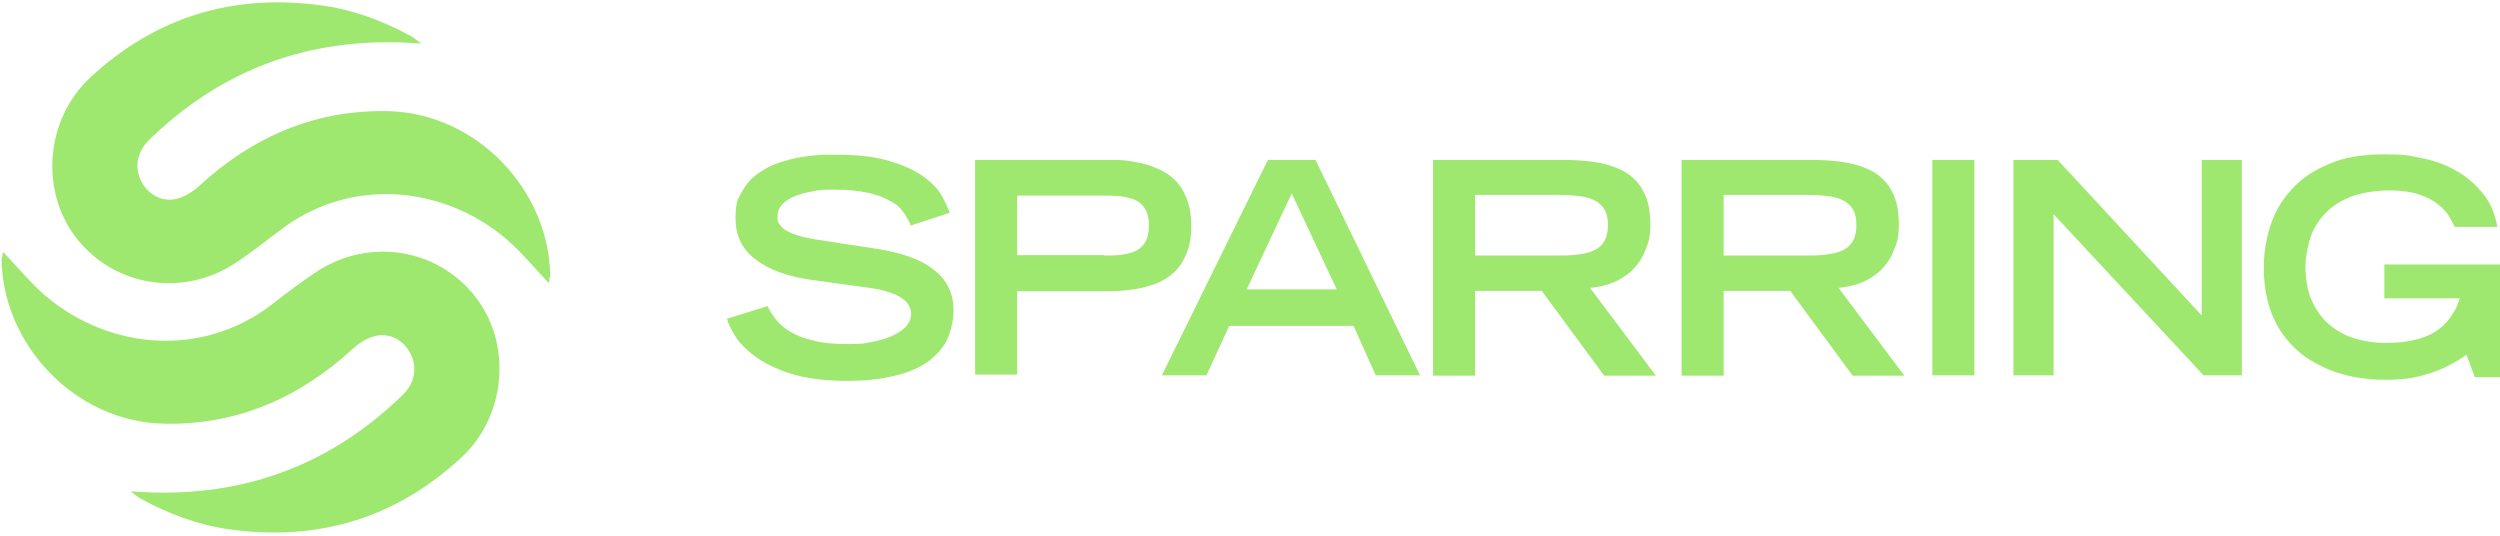
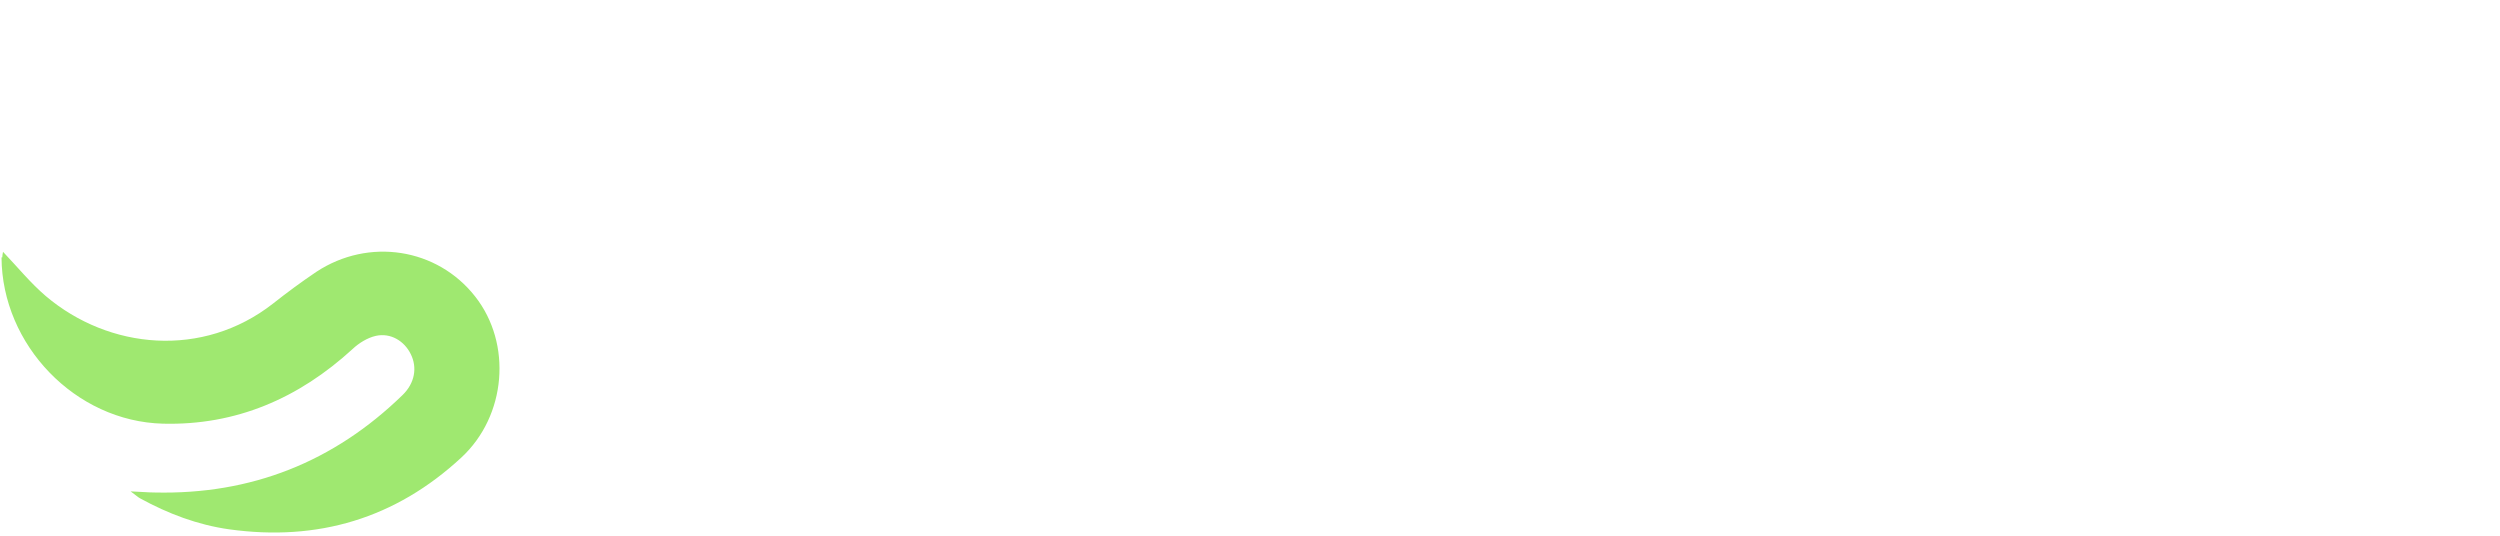
<svg xmlns="http://www.w3.org/2000/svg" width="672" height="144" viewBox="0 0 672 144" fill="none">
-   <path d="M0.61 69.184C0.61 68.784 0.71 68.284 0.81 67.684C4.81 71.885 8.21 76.085 12.31 79.585C29.31 93.984 54.51 96.385 73.41 81.585C77.21 78.585 81.01 75.784 85.01 73.085C99.11 63.785 117.51 66.684 127.71 79.684C137.71 92.385 136.11 111.785 124.01 122.985C106.31 139.385 85.41 145.584 61.61 142.284C53.11 141.084 45.21 138.085 37.71 133.985C37.11 133.685 36.51 133.084 35.11 132.084C37.91 132.184 39.81 132.384 41.61 132.384C67.51 132.984 89.71 124.184 108.21 106.184C111.51 102.984 112.21 98.784 110.41 95.184C108.71 91.684 105.01 89.385 101.01 90.284C98.81 90.784 96.51 92.184 94.81 93.784C80.31 107.084 63.41 114.384 43.81 113.884C20.21 113.284 0.51 92.684 0.41 69.184H0.61Z" fill="#9FE870" />
-   <path d="M147.71 74.585C147.71 74.984 147.71 75.484 147.51 76.085C143.51 71.885 140.11 67.684 136.01 64.184C119.01 49.785 93.81 47.385 74.91 62.184C71.11 65.085 67.31 67.984 63.31 70.684C49.21 79.984 30.81 77.085 20.61 64.085C10.61 51.385 12.21 31.985 24.31 20.785C42.01 4.385 62.91 -1.815 86.71 1.485C95.21 2.685 103.11 5.685 110.61 9.785C111.21 10.085 111.81 10.684 113.21 11.684C110.41 11.585 108.51 11.384 106.71 11.384C80.81 10.784 58.61 19.584 40.11 37.584C36.81 40.785 36.11 44.984 37.91 48.584C39.61 52.084 43.31 54.385 47.31 53.484C49.51 52.984 51.81 51.584 53.51 49.984C68.01 36.684 84.91 29.384 104.51 29.884C128.11 30.485 147.81 51.084 147.91 74.585H147.71Z" fill="#9FE870" />
-   <path d="M244.81 60.584C244.31 59.285 243.61 58.084 242.71 56.885C241.91 55.684 240.61 54.684 239.01 53.885C237.51 52.984 235.51 52.285 233.11 51.785C230.81 51.285 227.91 50.984 224.41 50.984C220.91 50.984 220.61 50.984 218.71 51.385C216.91 51.684 215.31 52.084 213.81 52.684C212.41 53.184 211.21 53.984 210.31 54.885C209.51 55.785 209.01 56.885 209.01 58.184C209.01 59.484 209.01 59.484 209.41 60.084C209.81 60.684 210.21 61.285 211.21 61.885C212.11 62.484 213.41 62.984 215.11 63.484C216.91 63.984 219.21 64.385 222.01 64.784L235.71 66.885C238.91 67.385 241.81 68.085 244.41 68.984C246.91 69.885 249.11 70.984 250.81 72.385C252.61 73.684 254.01 75.284 254.91 77.184C255.91 79.085 256.31 81.184 256.31 83.585C256.31 85.984 255.51 89.984 254.01 92.385C252.51 94.684 250.51 96.684 247.91 98.184C245.31 99.684 242.31 100.684 238.81 101.384C235.41 102.084 231.71 102.384 227.81 102.384C221.61 102.384 216.51 101.684 212.41 100.384C208.41 99.085 205.21 97.484 202.81 95.684C200.41 93.885 198.71 92.085 197.51 90.184C196.41 88.284 195.71 86.885 195.41 85.684L206.31 82.284C206.81 83.385 207.51 84.484 208.41 85.684C209.31 86.885 210.51 87.984 212.11 88.984C213.71 89.984 215.81 90.885 218.41 91.484C220.91 92.184 224.11 92.484 228.01 92.484C231.91 92.484 232.51 92.284 234.51 91.885C236.61 91.484 238.31 90.984 239.81 90.284C241.31 89.585 242.61 88.784 243.51 87.784C244.41 86.784 244.91 85.684 244.91 84.385C244.91 80.585 240.71 78.184 232.31 77.184L218.51 75.284C211.81 74.385 206.61 72.484 203.01 69.684C199.41 66.885 197.71 63.285 197.71 58.785C197.71 54.285 198.31 53.484 199.41 51.584C200.51 49.584 201.91 47.885 203.71 46.684C205.51 45.385 207.41 44.385 209.51 43.684C211.71 42.984 213.71 42.484 215.71 42.184C217.71 41.885 219.51 41.684 221.11 41.584H224.71C230.91 41.584 235.91 42.184 239.71 43.484C243.61 44.684 246.61 46.184 248.81 47.885C251.01 49.584 252.51 51.285 253.41 53.084C254.31 54.785 254.91 56.184 255.31 57.184L244.61 60.684H244.81V60.584ZM262.11 42.984H299.61C301.51 42.984 303.41 43.184 305.31 43.584C307.21 43.885 309.01 44.385 310.81 45.184C312.61 45.885 314.21 46.885 315.61 48.184C317.01 49.484 318.11 51.184 318.91 53.184C319.71 55.184 320.21 57.684 320.21 60.684C320.21 63.684 319.81 66.085 318.91 68.184C318.11 70.184 317.01 71.885 315.61 73.184C314.21 74.484 312.61 75.484 310.81 76.184C309.01 76.885 307.21 77.385 305.31 77.684C303.41 77.984 301.51 78.184 299.61 78.284H273.41V100.685H262.11V42.785V42.984ZM296.81 68.684C298.41 68.684 299.91 68.684 301.31 68.484C302.81 68.284 304.11 67.984 305.21 67.484C306.31 66.984 307.21 66.184 307.81 65.085C308.51 63.984 308.81 62.484 308.81 60.584C308.81 58.684 308.51 57.285 307.81 56.184C307.21 55.084 306.31 54.285 305.21 53.785C304.11 53.285 302.81 52.984 301.31 52.785C299.91 52.584 298.41 52.584 296.81 52.584H273.41V68.585H296.81V68.684ZM359.31 77.784L347.21 51.984L335.11 77.784H359.31ZM340.71 42.984H353.61L381.71 100.884H369.81L363.81 87.585H330.41L324.31 100.884H312.31L340.81 42.984H340.71ZM418.31 68.684C420.61 68.684 422.61 68.684 424.31 68.385C426.11 68.184 427.51 67.784 428.71 67.184C429.91 66.585 430.71 65.784 431.31 64.684C431.91 63.584 432.21 62.184 432.21 60.484C432.21 58.785 431.91 57.385 431.31 56.385C430.71 55.285 429.81 54.484 428.71 53.885C427.51 53.285 426.11 52.885 424.31 52.684C422.51 52.484 420.51 52.385 418.31 52.385H396.51V68.684H418.31ZM385.21 42.984H420.01C423.41 42.984 426.51 43.184 429.41 43.684C432.31 44.184 434.81 45.084 436.91 46.285C439.01 47.584 440.71 49.285 441.81 51.584C443.01 53.785 443.61 56.684 443.61 60.285C443.61 63.885 443.11 65.284 442.21 67.385C441.41 69.484 440.21 71.184 438.71 72.684C437.21 74.085 435.51 75.184 433.51 75.984C431.51 76.784 429.51 77.184 427.41 77.385L445.11 100.985H431.21L414.41 78.184H396.51V100.985H385.21V43.084V42.984ZM485.11 68.684C487.41 68.684 489.41 68.684 491.11 68.385C492.91 68.184 494.31 67.784 495.51 67.184C496.71 66.585 497.51 65.784 498.11 64.684C498.71 63.584 499.01 62.184 499.01 60.484C499.01 58.785 498.71 57.385 498.11 56.385C497.51 55.285 496.61 54.484 495.51 53.885C494.31 53.285 492.91 52.885 491.11 52.684C489.31 52.484 487.31 52.385 485.11 52.385H463.31V68.684H485.11ZM452.01 42.984H486.81C490.21 42.984 493.31 43.184 496.21 43.684C499.11 44.184 501.61 45.084 503.71 46.285C505.81 47.584 507.51 49.285 508.61 51.584C509.81 53.785 510.41 56.684 510.41 60.285C510.41 63.885 509.91 65.284 509.01 67.385C508.21 69.484 507.01 71.184 505.51 72.684C504.01 74.085 502.31 75.184 500.31 75.984C498.31 76.784 496.31 77.184 494.21 77.385L511.91 100.985H498.01L481.21 78.184H463.31V100.985H452.01V43.084V42.984ZM519.41 42.984H530.71V100.884H519.41V42.984ZM541.21 42.984H553.11L591.81 84.784V42.984H602.61V100.884H592.31L552.01 57.584V100.884H541.21V42.984ZM672.01 71.085V101.384H665.21L663.01 95.385C661.91 96.085 660.71 96.885 659.31 97.684C658.01 98.385 656.41 99.184 654.71 99.784C653.01 100.485 651.01 100.985 648.81 101.485C646.61 101.885 644.11 102.084 641.31 102.084C638.51 102.084 636.31 101.885 633.71 101.485C631.11 101.085 628.61 100.384 626.11 99.385C623.71 98.385 621.41 97.184 619.31 95.684C617.21 94.085 615.31 92.184 613.71 89.984C612.11 87.784 610.81 85.184 609.91 82.184C609.01 79.184 608.51 75.784 608.51 71.885C608.51 67.984 609.11 64.284 610.31 60.584C611.51 56.885 613.41 53.684 616.01 50.885C618.61 47.984 621.91 45.785 626.01 44.084C630.11 42.285 635.01 41.484 640.81 41.484C646.61 41.484 647.51 41.785 650.81 42.484C654.11 43.084 657.21 44.184 660.01 45.785C662.81 47.285 665.21 49.385 667.21 51.785C669.31 54.184 670.61 57.285 671.31 60.984H659.81C659.51 60.285 659.01 59.285 658.31 58.184C657.71 57.084 656.71 55.984 655.41 54.984C654.11 53.885 652.41 52.984 650.31 52.285C648.21 51.584 645.41 51.184 642.11 51.184C638.81 51.184 633.81 51.885 630.91 53.285C628.01 54.584 625.81 56.285 624.11 58.385C622.51 60.385 621.31 62.584 620.71 64.984C620.11 67.284 619.71 69.484 619.71 71.484C619.71 74.984 620.21 77.984 621.31 80.585C622.41 83.085 623.91 85.284 625.81 86.984C627.71 88.684 630.01 89.984 632.61 90.885C635.31 91.684 638.11 92.184 641.21 92.184C646.81 92.184 651.21 91.184 654.41 89.284C657.61 87.284 659.91 84.284 661.21 80.184H640.91V71.085H672.01Z" fill="#9FE870" />
+   <path d="M0.61 69.184C0.61 68.784 0.71 68.284 0.81 67.684C4.81 71.885 8.21 76.085 12.31 79.585C29.31 93.984 54.51 96.385 73.41 81.585C77.21 78.585 81.01 75.784 85.01 73.085C99.11 63.785 117.51 66.684 127.71 79.684C137.71 92.385 136.11 111.785 124.01 122.985C106.31 139.385 85.41 145.584 61.61 142.284C53.11 141.084 45.21 138.085 37.71 133.985C37.11 133.685 36.51 133.084 35.11 132.084C37.91 132.184 39.81 132.384 41.61 132.384C67.51 132.984 89.71 124.184 108.21 106.184C111.51 102.984 112.21 98.784 110.41 95.184C108.71 91.684 105.01 89.385 101.01 90.284C98.81 90.784 96.51 92.184 94.81 93.784C80.31 107.084 63.41 114.384 43.81 113.884C20.21 113.284 0.51 92.684 0.41 69.184Z" fill="#9FE870" />
</svg>